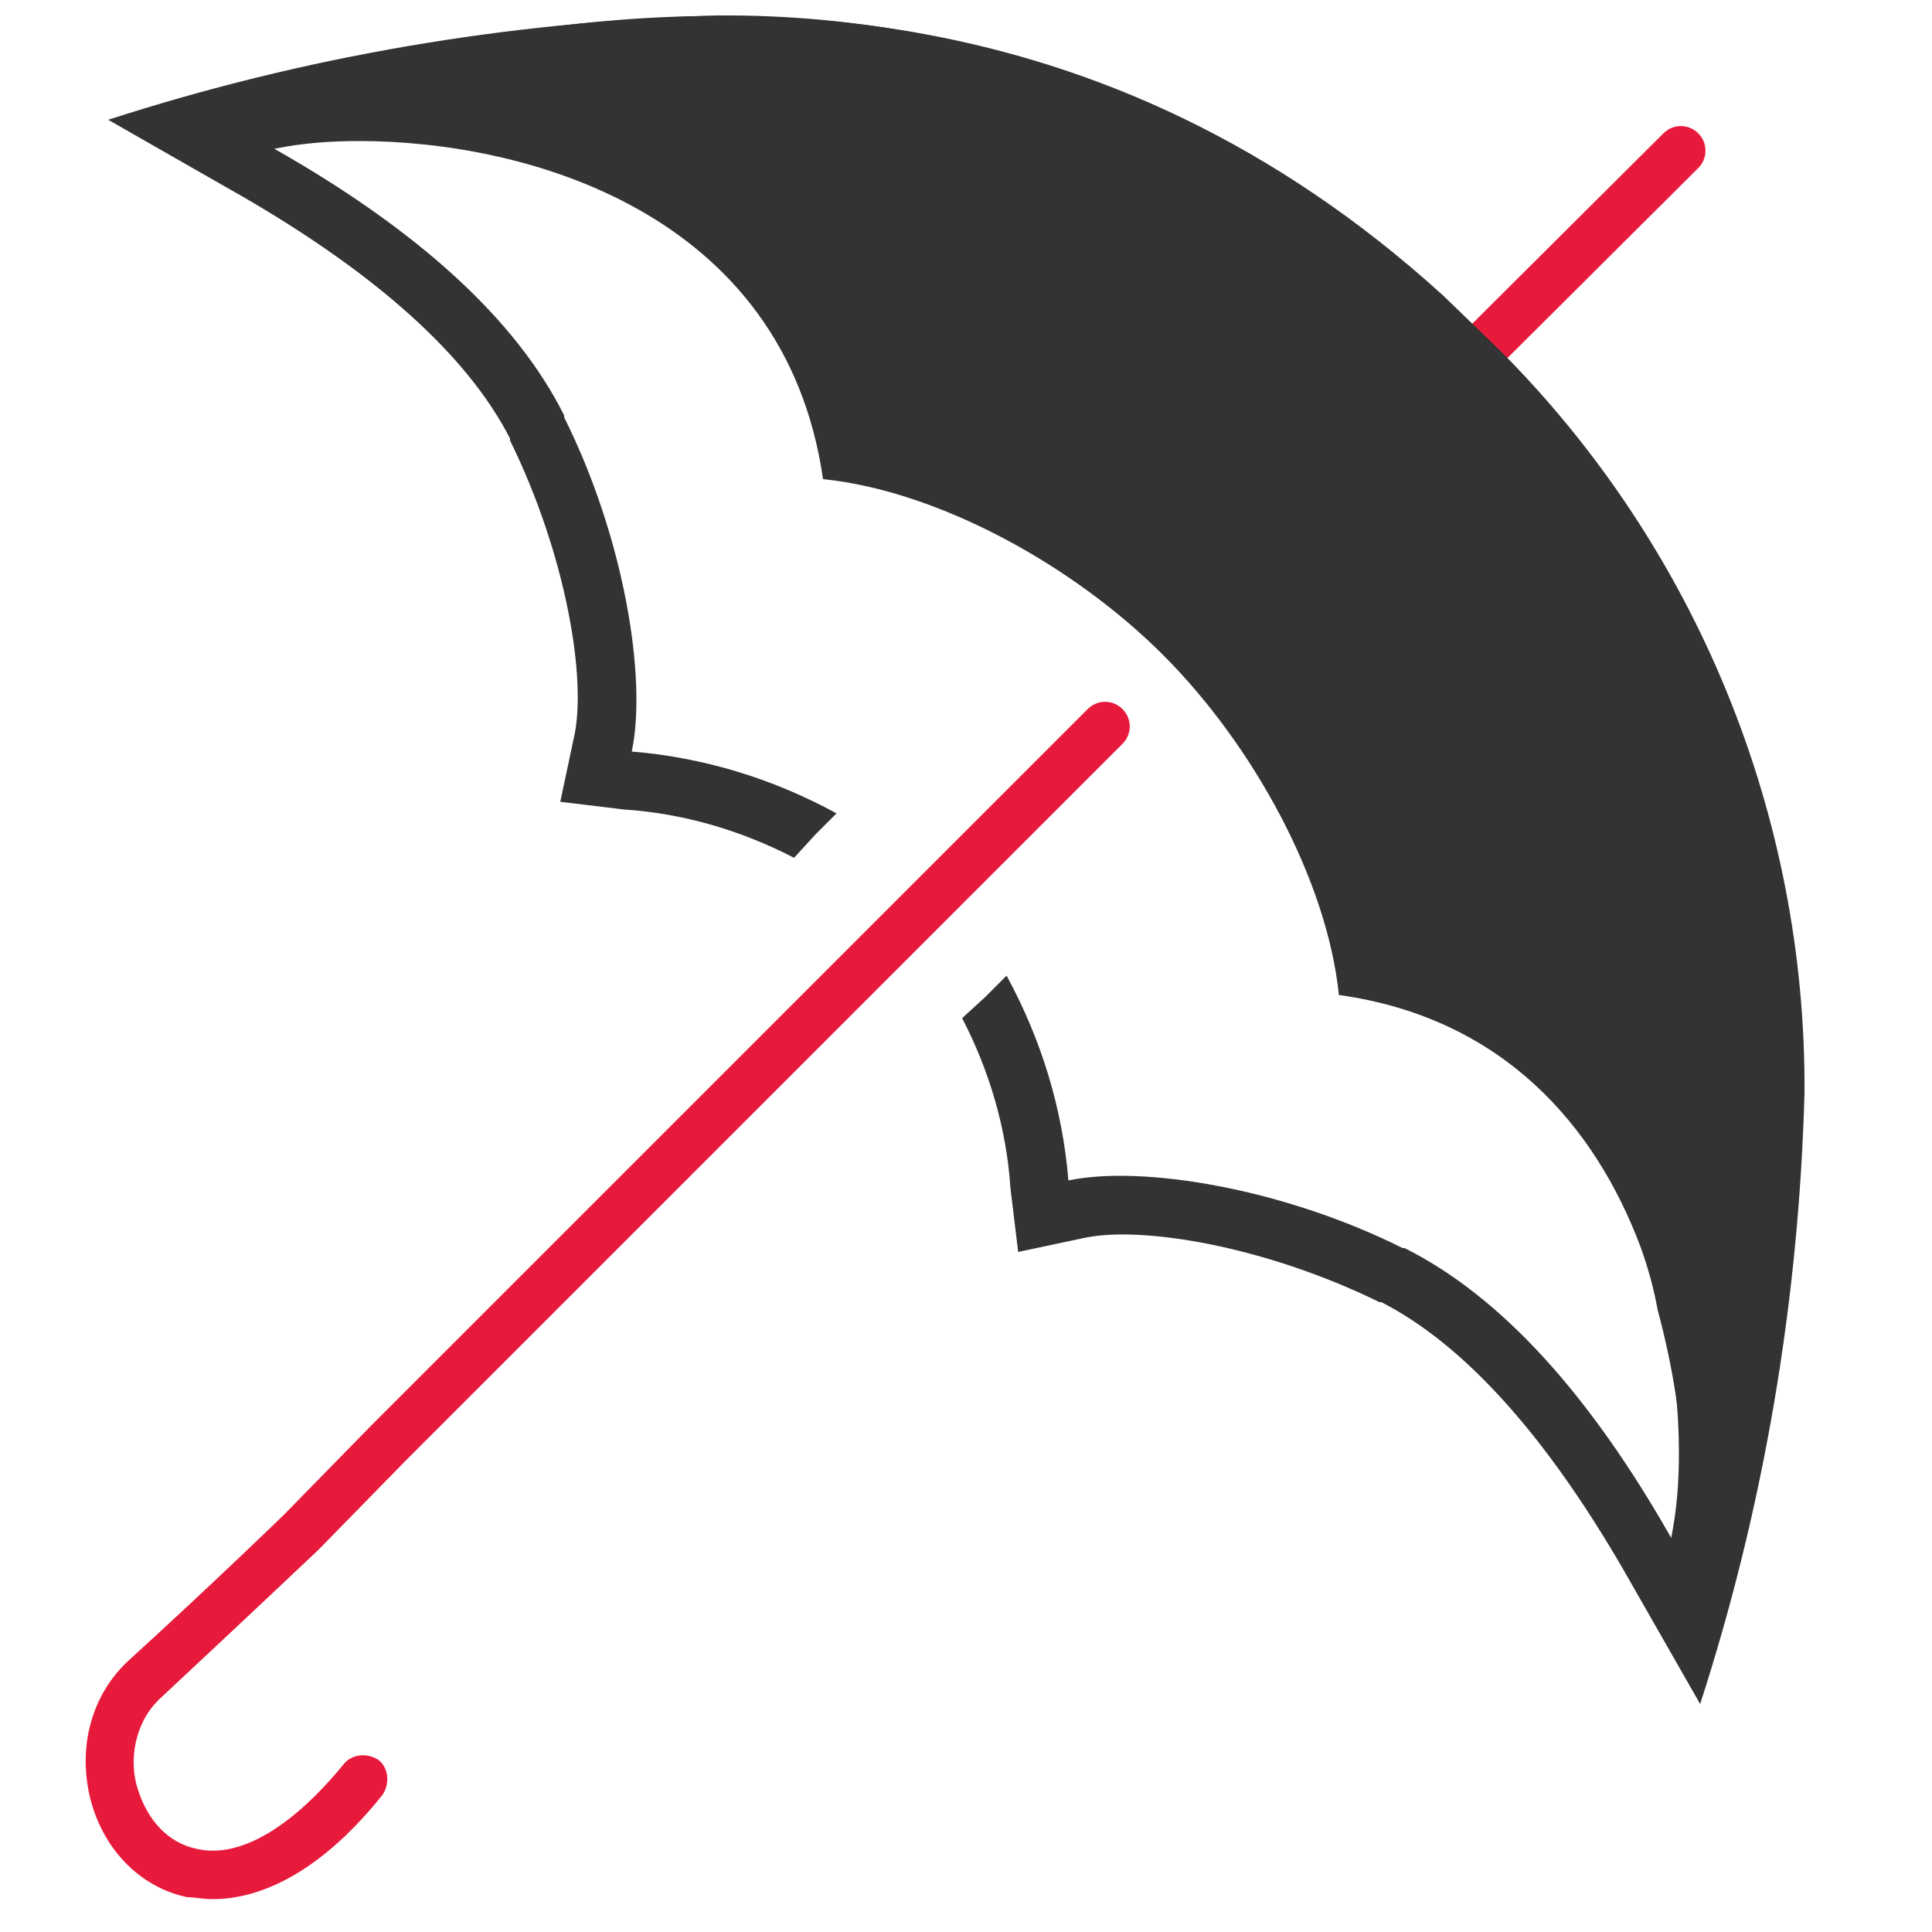
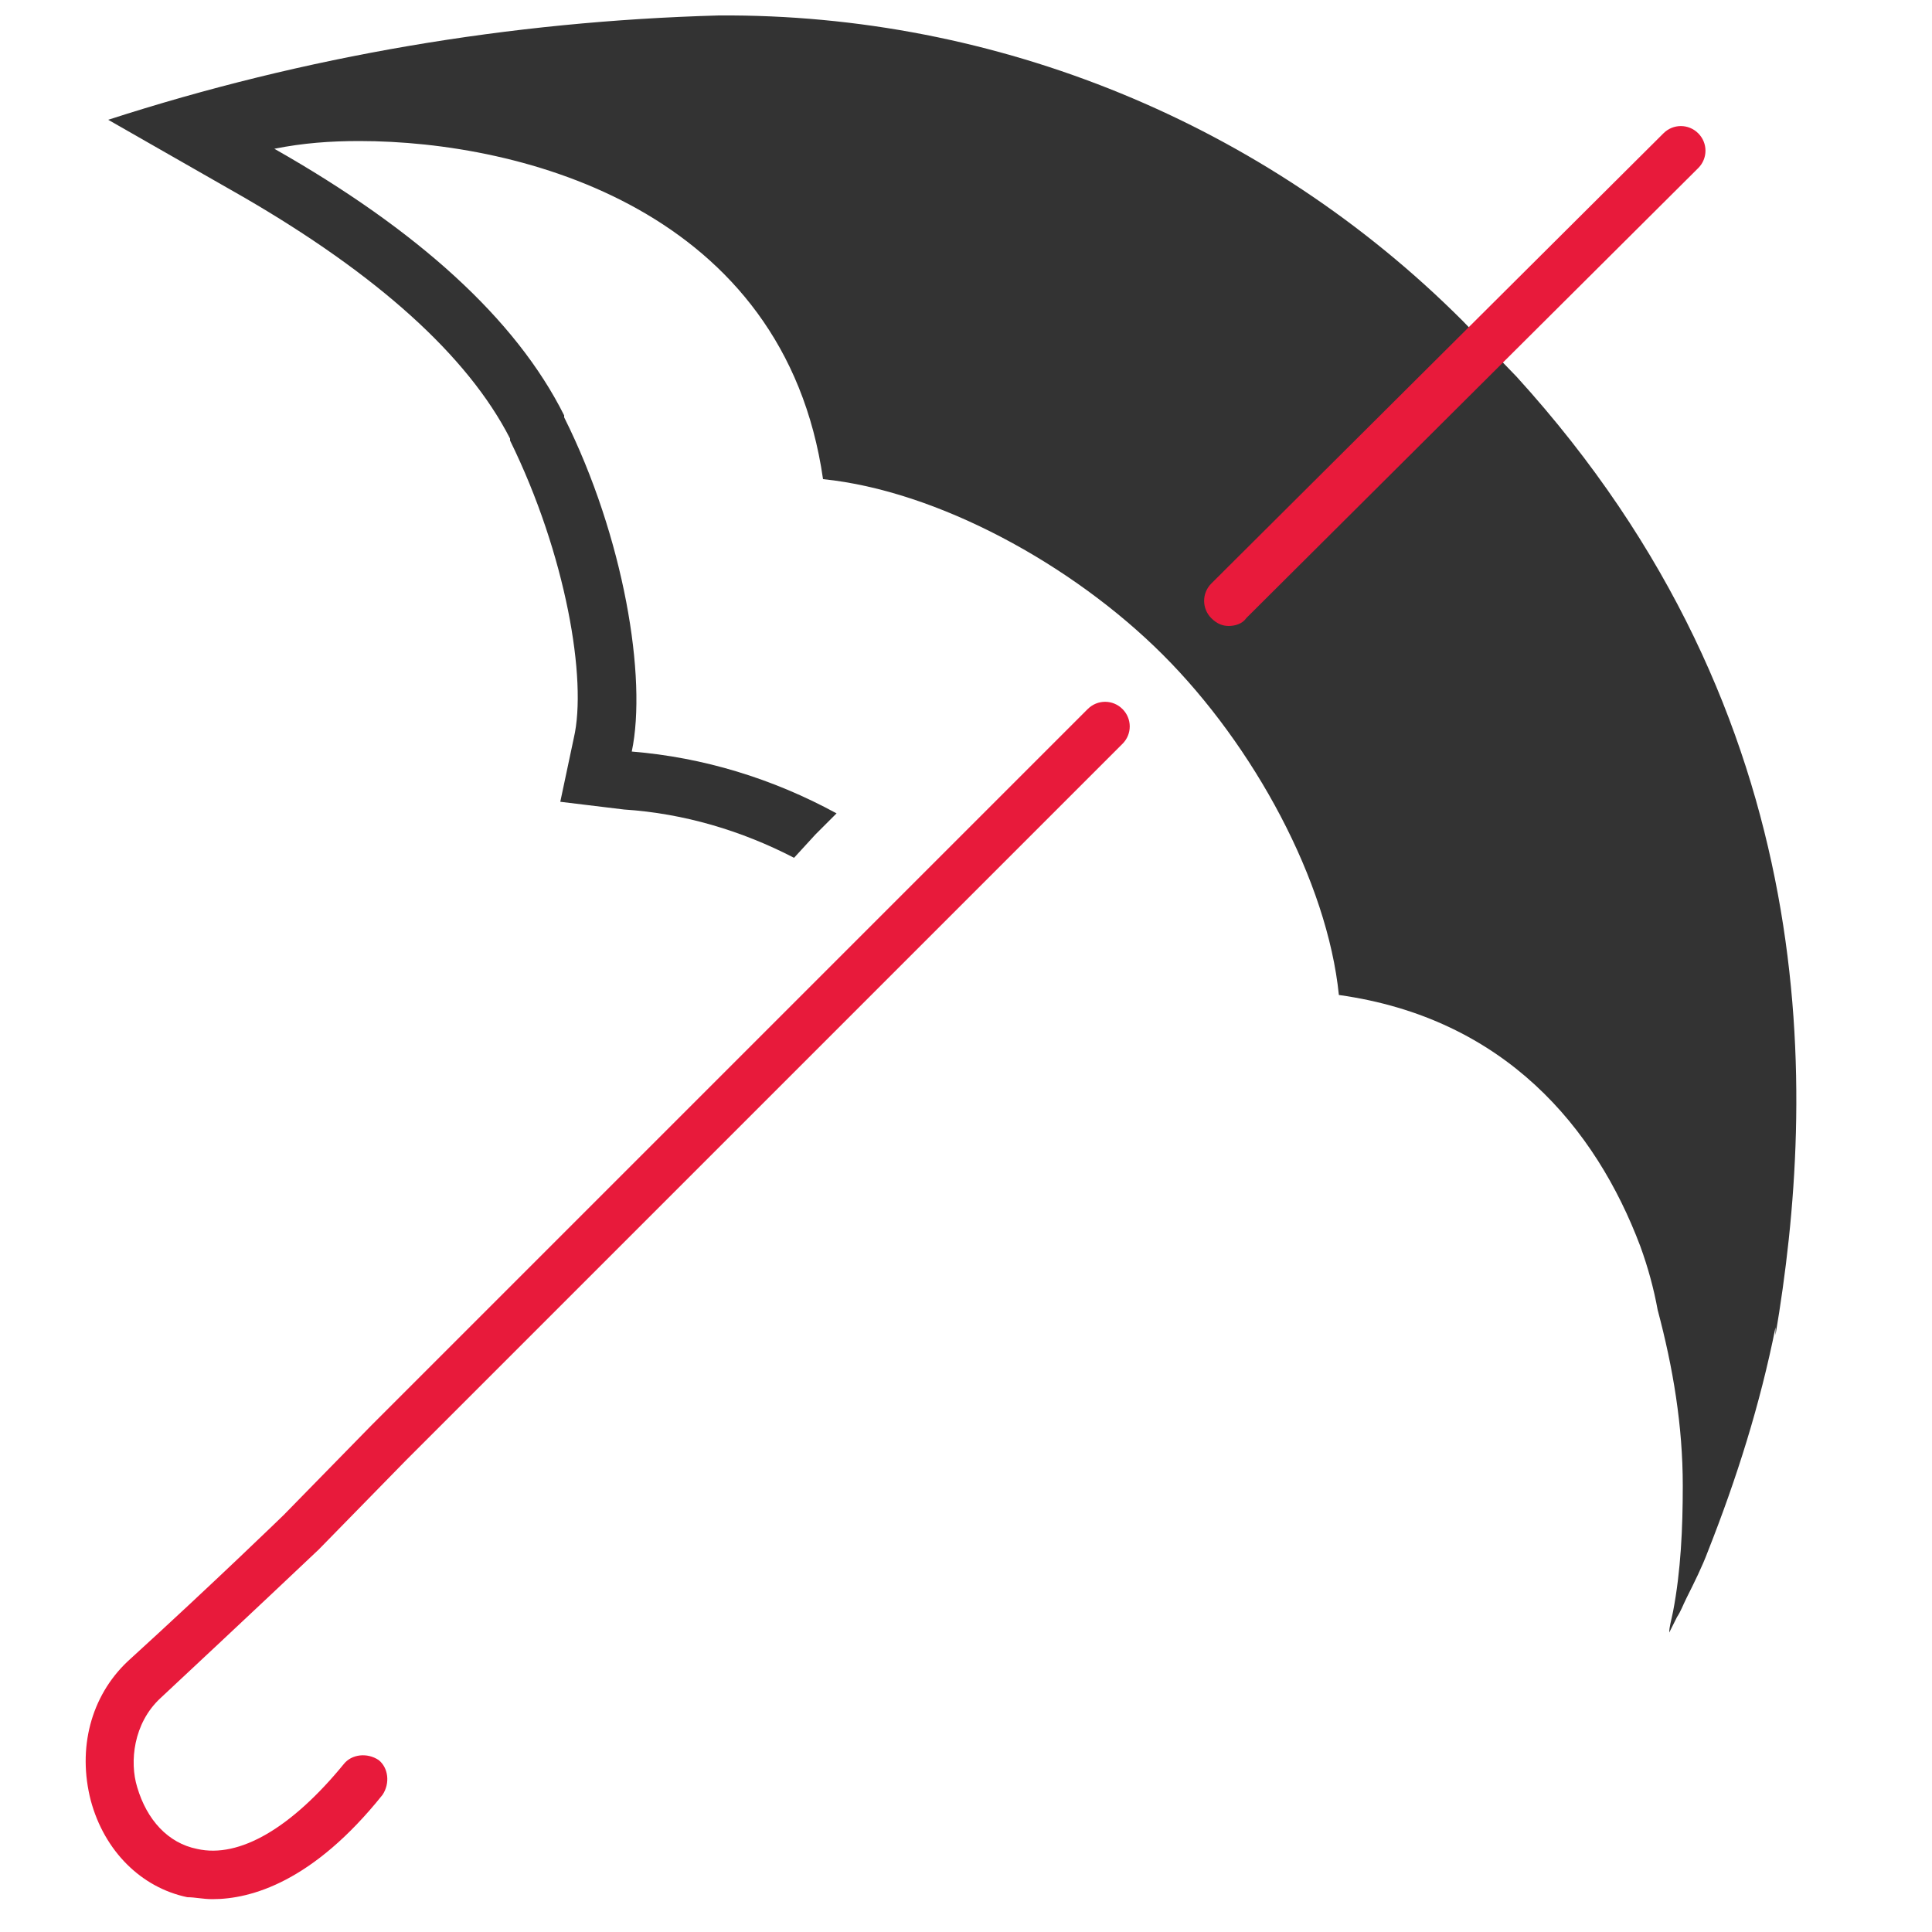
<svg xmlns="http://www.w3.org/2000/svg" version="1.1" id="Layer_1" x="0px" y="0px" viewBox="0 0 100 100" style="enable-background:new 0 0 100 100;" xml:space="preserve">
  <style type="text/css">
	.st0{fill:#333333;}
	.st1{fill:#E81A3B;}
</style>
  <g>
    <g id="Layer_2_00000117637731509153531120000013784710614732561038_">
      <g id="Layer_1-2">
        <g>
          <path class="st0" d="M75.7,16.6C65.5,6.4,51.6,0.7,37.2,0.8C26.4,1.1,15.8,2.9,5.6,6.2l7,4c6.9,4,11.6,8.2,13.8,12.5v0.1      c2.9,5.9,4,12.4,3.3,15.4L29,41.5l3.3,0.4c3.1,0.2,6.1,1.1,8.8,2.5l1.1-1.2l1.1-1.1c-3.3-1.8-6.9-2.9-10.6-3.2      c0.8-3.8-0.4-11.1-3.5-17.3v-0.1c-2.5-5-7.6-9.6-15-13.8c1.5-0.3,2.9-0.4,4.4-0.4c8.5,0,22,3.6,24,17.5      c5.9,0.6,12.9,4.4,17.6,9.1s8.5,11.7,9.1,17.6c8.6,1.2,13.3,6.9,15.6,13c0.4,1.1,0.7,2.2,0.9,3.3c0.8,3,1.3,6,1.3,9.1      c0,2.2-0.1,4.4-0.5,6.5c-0.1,0.5-0.2,0.8-0.2,1.1l0.4-0.8c0.2-0.3,0.3-0.6,0.5-1c0.4-0.8,0.8-1.6,1.1-2.4      c1.5-3.8,2.7-7.6,3.5-11.6v0.4c2.1-12.4,2.7-31.9-13.4-49.6L75.7,16.6z" />
        </g>
      </g>
    </g>
    <g>
      <path class="st1" d="M11,98.3c-0.5,0-0.9-0.1-1.3-0.1c-2.4-0.5-4.3-2.4-5-5c-0.7-2.7,0-5.4,1.9-7.2c4.5-4.1,8.1-7.6,8.1-7.6    l4.5-4.6l37.1-37.1c0.5-0.5,1.3-0.5,1.8,0s0.5,1.3,0,1.8L21,75.6l-4.5,4.6c-0.1,0.1-3.7,3.5-8.2,7.7c-1.4,1.3-1.6,3.3-1.2,4.6    c0.5,1.7,1.6,2.9,3.1,3.2c2.2,0.5,4.9-1.1,7.6-4.4c0.4-0.5,1.2-0.6,1.8-0.2c0.5,0.4,0.6,1.2,0.2,1.8C16.2,97.4,13,98.3,11,98.3z" />
    </g>
    <g>
      <path class="st1" d="M63.6,32.4c-0.3,0-0.6-0.1-0.9-0.4c-0.5-0.5-0.5-1.3,0-1.8L86.1,6.9c0.5-0.5,1.3-0.5,1.8,0s0.5,1.3,0,1.8    L64.5,32C64.3,32.3,63.9,32.4,63.6,32.4z" />
    </g>
  </g>
  <g id="Layer_2_00000173131222245417363990000006687912156541494704_">
    <g id="Layer_1-2_00000024719441800276840990000017768704956804413880_">
      <g>
-         <path class="st0" d="M77.6,18.1c10.2,10.2,15.9,24.1,15.8,38.5C93.1,67.4,91.3,78,88,88.2l-4-7c-4-6.9-8.2-11.6-12.5-13.8h-0.1     c-5.9-2.9-12.4-4-15.4-3.3l-3.3,0.7l-0.4-3.3c-0.2-3.1-1.1-6.1-2.5-8.8l1.2-1.1l1.1-1.1c1.8,3.3,2.9,6.9,3.2,10.6     c3.8-0.8,11.1,0.4,17.3,3.5h0.1c5,2.5,9.6,7.6,13.8,15c0.3-1.5,0.4-2.9,0.4-4.4c0-8.5-3.6-22-17.5-24c-0.6-5.9-4.4-12.9-9.1-17.6     s-11.7-8.5-17.6-9.1c-1.2-8.6-6.9-13.3-13-15.6c-1.1-0.4-2.2-0.7-3.3-0.9c-3-0.8-6-1.3-9.1-1.3c-2.2,0-4.4,0.1-6.5,0.5     C10.3,7.3,10,7.4,9.7,7.4L10.5,7c0.3-0.2,0.6-0.3,1-0.5c0.8-0.4,1.6-0.8,2.4-1.1c3.8-1.5,7.6-2.7,11.6-3.5h-0.4     C37.5-0.2,57-0.8,74.7,15.3L77.6,18.1z" />
-       </g>
+         </g>
    </g>
  </g>
</svg>